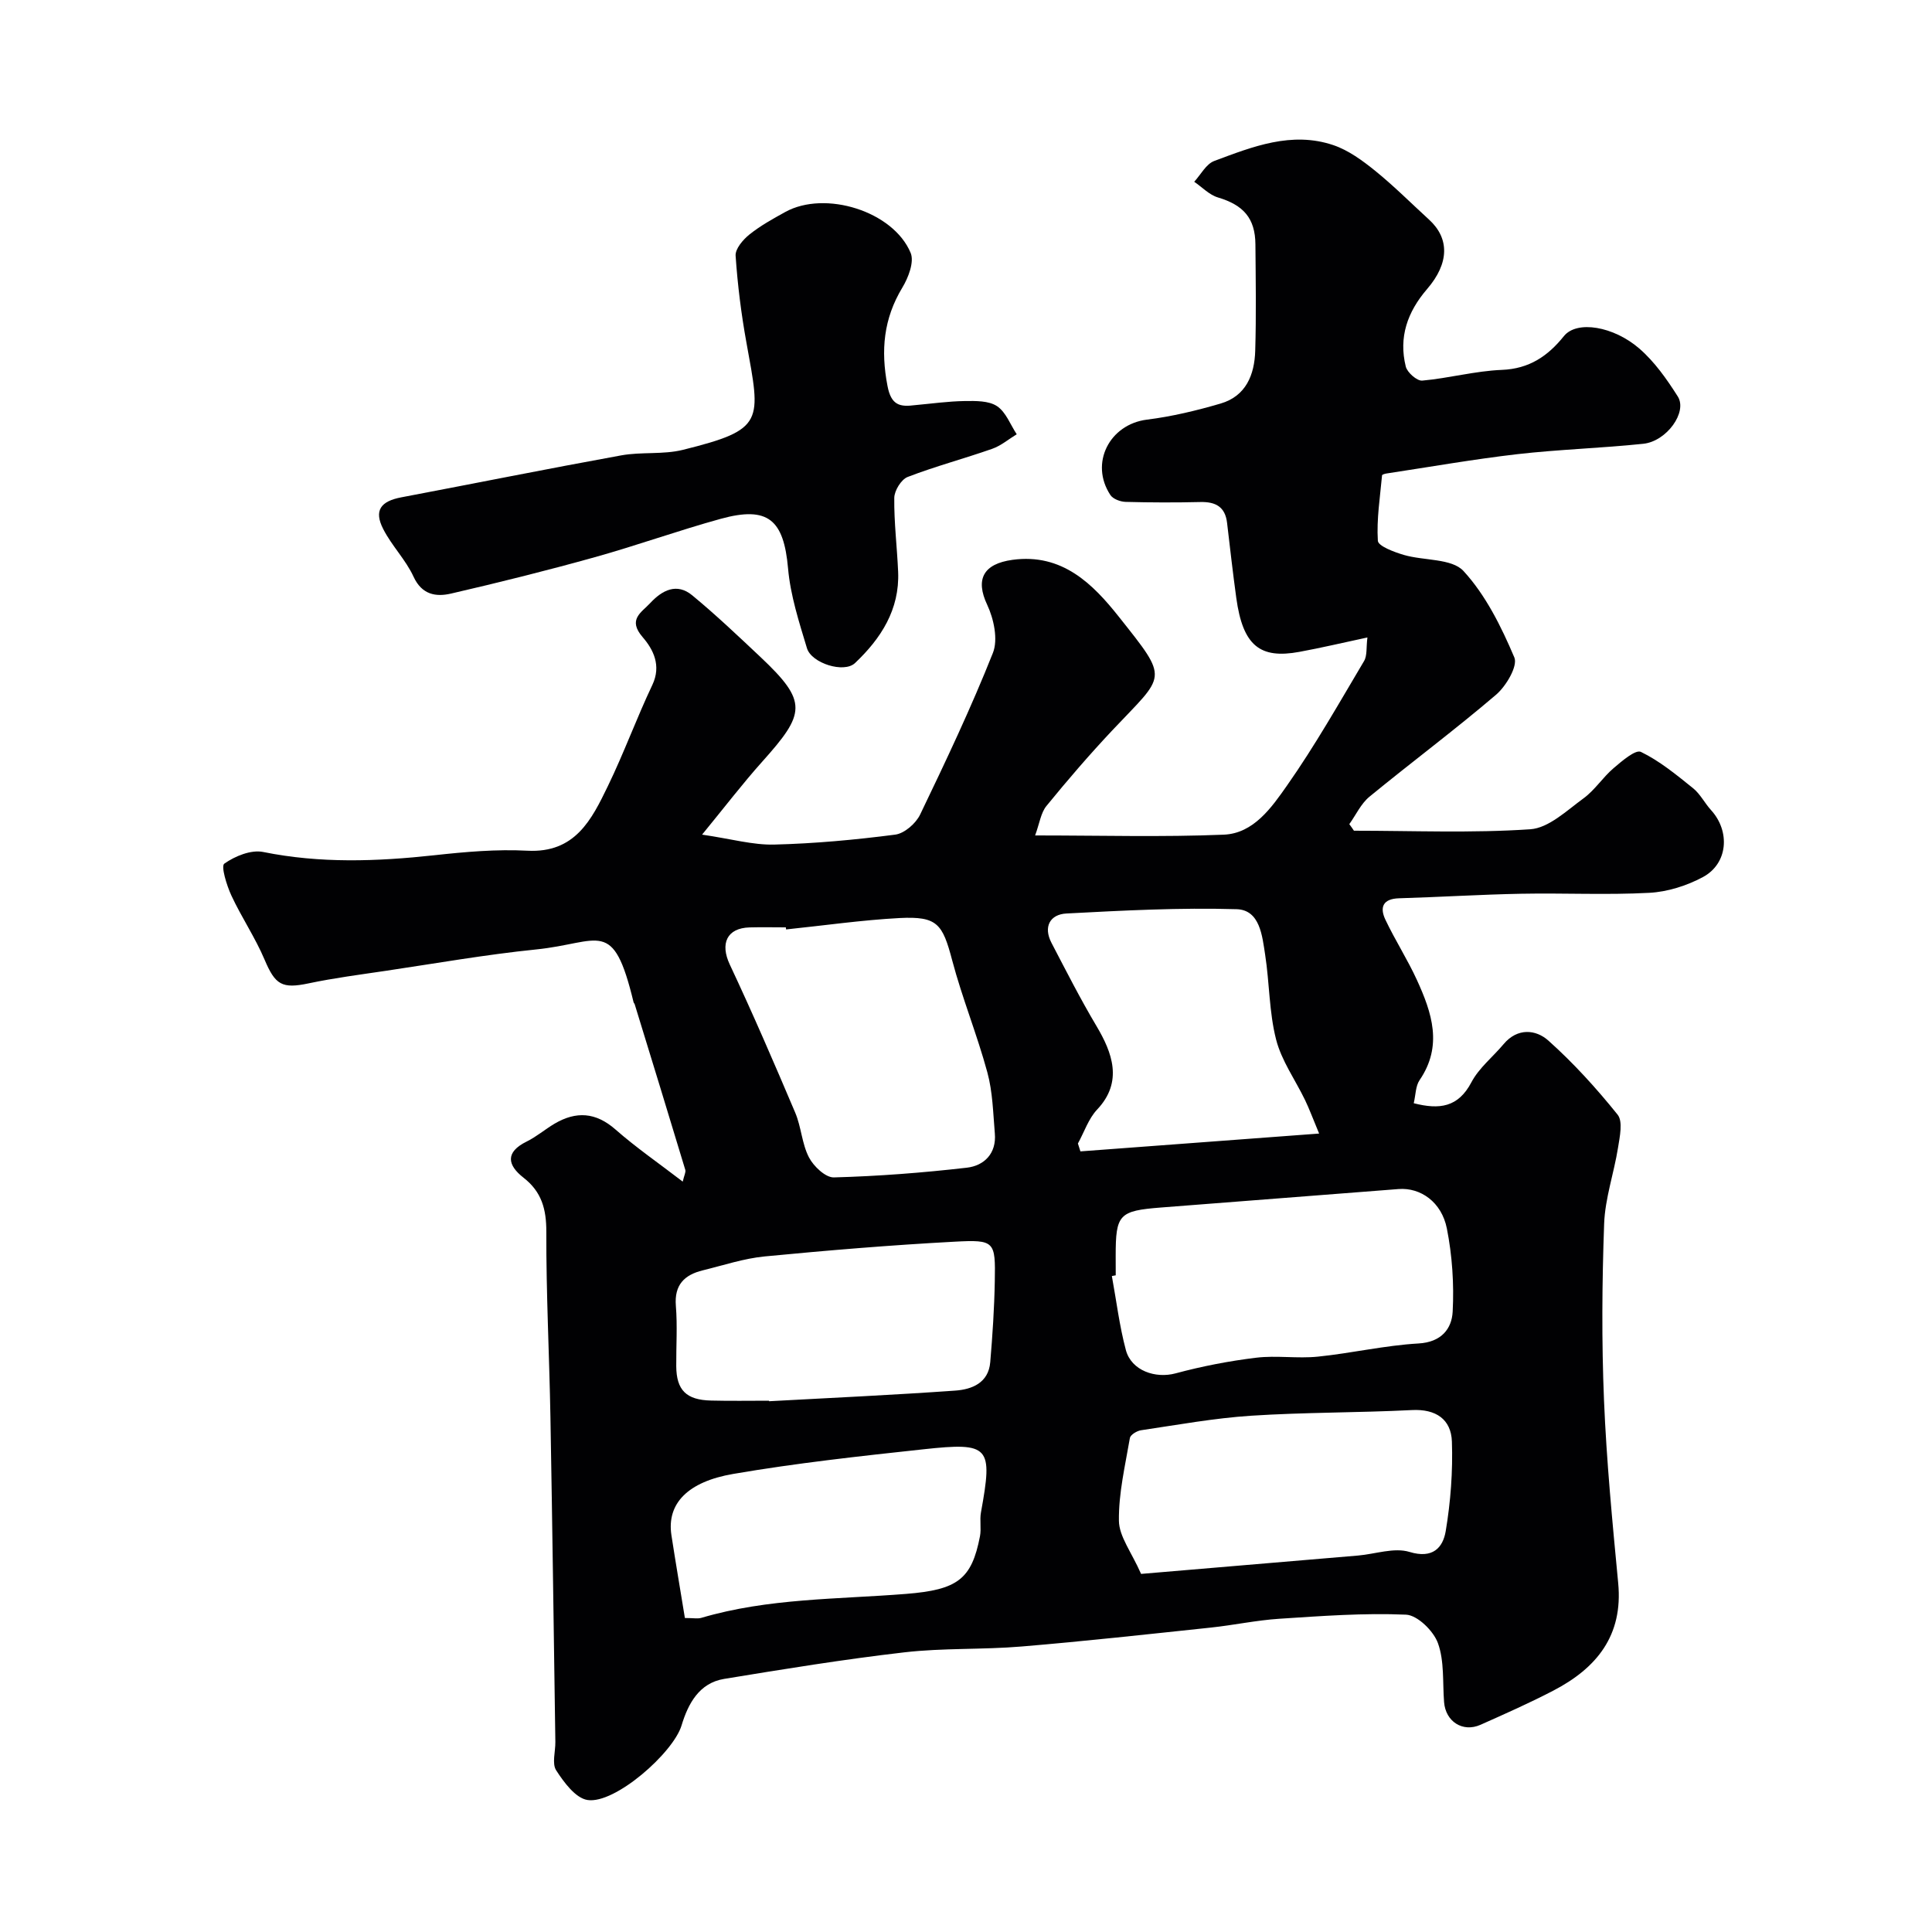
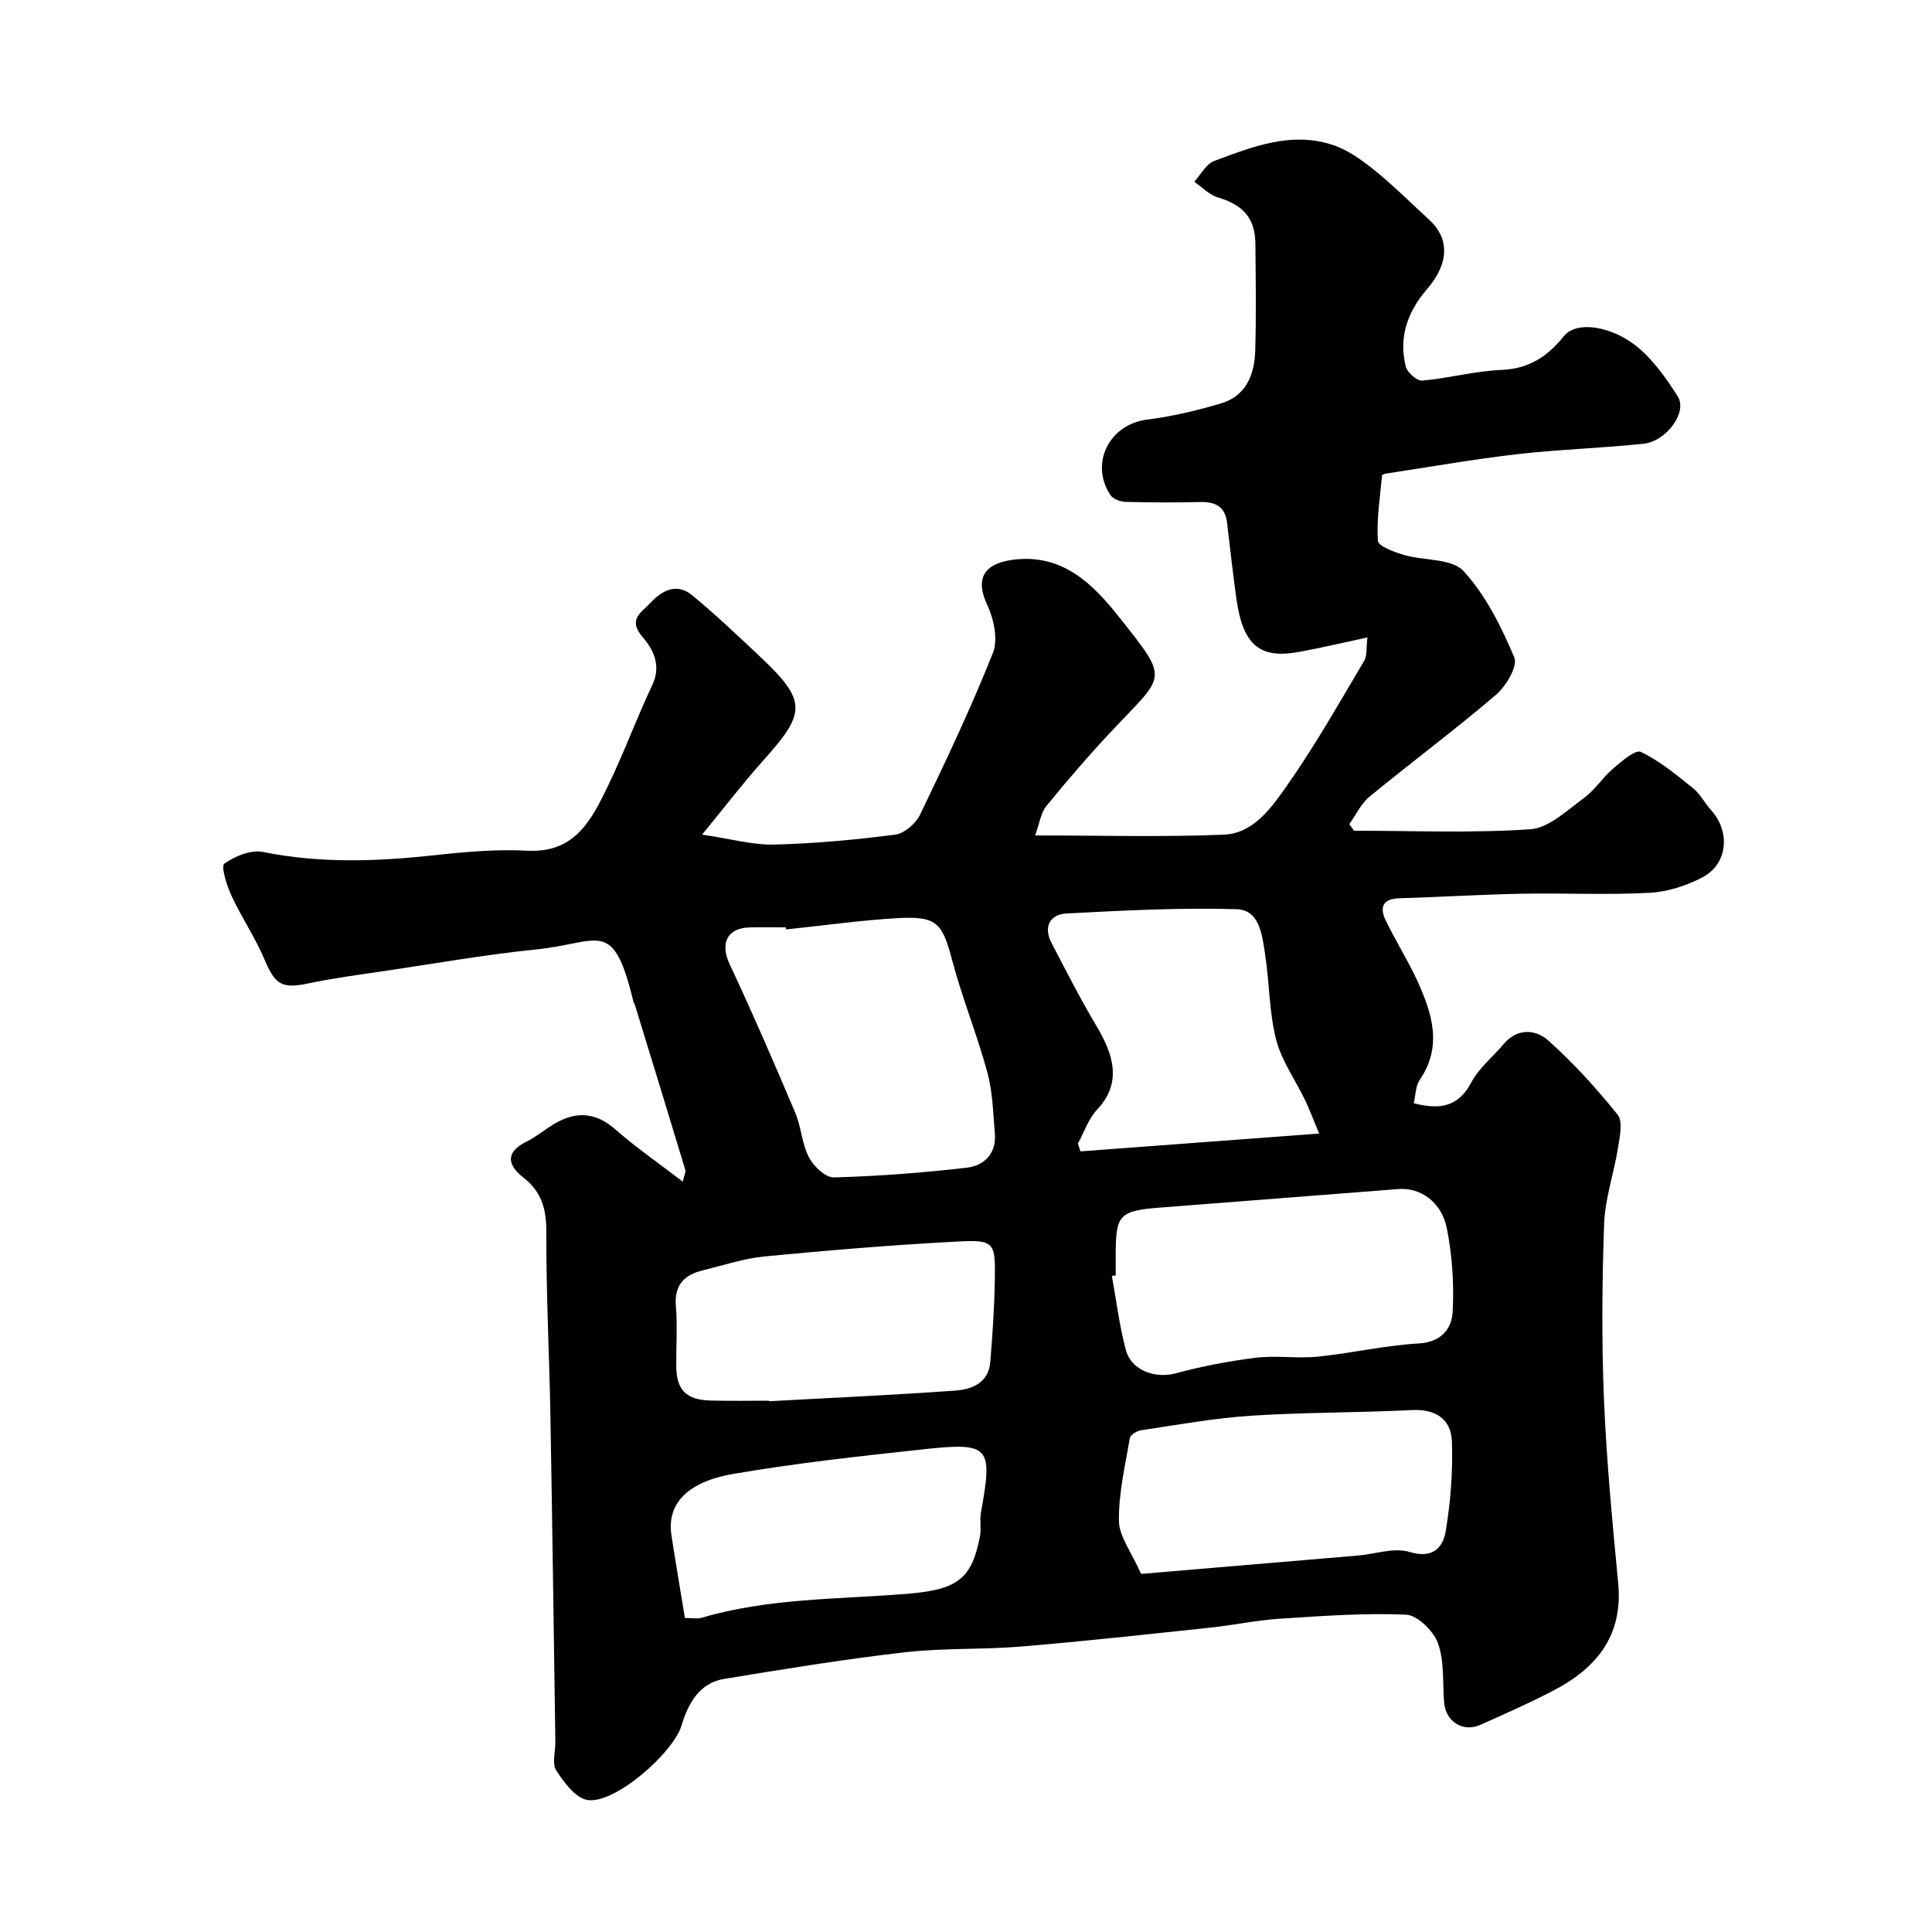
<svg xmlns="http://www.w3.org/2000/svg" enable-background="new 0 0 400 400" viewBox="0 0 400 400">
  <g fill="#010103">
    <path d="m280.32 171.99c12.18 0 24.39.52 36.51-.3 3.82-.26 7.57-3.89 11.03-6.41 2.33-1.7 3.97-4.32 6.19-6.22 1.72-1.47 4.57-3.93 5.68-3.39 3.9 1.89 7.37 4.76 10.8 7.52 1.49 1.2 2.41 3.09 3.73 4.54 4.01 4.41 3.5 11.09-1.71 13.87-3.34 1.79-7.32 3.05-11.09 3.25-8.81.47-17.66.02-26.49.19-8.44.16-16.87.69-25.31.94-3.36.1-4.04 1.87-2.83 4.43 2.01 4.24 4.58 8.23 6.53 12.49 3.09 6.76 5.41 13.62.55 20.73-.84 1.23-.8 3.06-1.21 4.78 5.34 1.37 9.21.85 11.94-4.34 1.57-2.98 4.45-5.25 6.67-7.9 2.86-3.41 6.67-3.04 9.25-.74 5.21 4.65 9.97 9.9 14.35 15.35 1.13 1.41.45 4.55.09 6.81-.84 5.29-2.69 10.5-2.88 15.78-.44 12.15-.53 24.34-.03 36.49.52 12.65 1.74 25.29 2.94 37.9 1.04 10.89-4.49 17.62-13.44 22.27-4.92 2.56-10 4.81-15.07 7.07-3.68 1.63-7.23-.67-7.54-4.7-.32-4.1.08-8.47-1.27-12.2-.91-2.53-4.24-5.79-6.6-5.9-8.73-.38-17.53.28-26.28.85-4.72.31-9.4 1.32-14.11 1.82-13.06 1.38-26.12 2.83-39.21 3.92-8.07.68-16.25.28-24.28 1.21-12.48 1.44-24.9 3.46-37.31 5.5-5.2.85-7.47 5.19-8.81 9.63-1.71 5.67-13.8 16.33-19.48 15.44-2.47-.39-4.87-3.65-6.48-6.14-.91-1.41-.14-3.89-.17-5.89-.33-22.43-.62-44.87-1.02-67.3-.23-12.77-.89-25.54-.85-38.3.01-4.69-.95-8.27-4.72-11.21-3.32-2.59-3.86-5.27.66-7.49 2.03-1 3.8-2.53 5.76-3.69 4.47-2.63 8.53-2.39 12.62 1.2 4.26 3.74 8.96 6.98 13.92 10.79.3-1.31.68-1.95.53-2.44-3.45-11.43-6.96-22.85-10.47-34.27-.05-.16-.2-.28-.24-.44-4.27-17.68-6.86-12.26-20.23-10.91-10.4 1.06-20.73 2.88-31.08 4.42-5.33.79-10.68 1.48-15.94 2.59-5.54 1.17-6.93.32-9.14-4.9-1.94-4.58-4.78-8.77-6.88-13.29-.97-2.1-2.19-6.07-1.46-6.59 2.2-1.56 5.53-2.92 8.03-2.42 11.83 2.4 23.58 1.97 35.44.68 6.39-.7 12.89-1.28 19.28-.94 9.87.52 13.29-6.41 16.66-13.37 3.33-6.86 5.94-14.06 9.21-20.95 1.91-4.02.18-7.37-2-9.89-3.17-3.67-.28-5.08 1.58-7.08 2.48-2.67 5.5-4.21 8.67-1.59 4.9 4.04 9.52 8.43 14.15 12.79 9.85 9.29 9.32 11.64.32 21.69-4 4.47-7.65 9.25-12.42 15.07 6.08.89 10.52 2.17 14.93 2.06 8.37-.21 16.75-.98 25.06-2.06 1.91-.25 4.28-2.32 5.16-4.17 5.3-11.02 10.55-22.09 15.06-33.45 1.1-2.77.19-7.04-1.18-9.96-2.5-5.29-.8-8.48 5.22-9.31 10.33-1.42 16.7 5.06 22.01 11.75 10.59 13.34 9.72 11.81-1.34 23.56-4.73 5.03-9.25 10.28-13.62 15.64-1.17 1.43-1.43 3.61-2.35 6.11 13.72 0 26.4.36 39.05-.16 6.19-.25 9.92-5.64 13.1-10.17 5.8-8.26 10.79-17.09 15.95-25.77.68-1.14.43-2.83.7-4.89-5.06 1.08-9.55 2.15-14.08 2.98-8.14 1.5-11.7-1.23-13.07-11.16-.71-5.18-1.3-10.37-1.91-15.56-.39-3.31-2.37-4.37-5.5-4.3-5.16.12-10.33.11-15.5-.03-1.09-.03-2.6-.59-3.15-1.41-4.35-6.58-.19-14.65 7.56-15.62 5.15-.64 10.26-1.87 15.25-3.33 5.27-1.54 7.03-5.98 7.17-10.95.22-7.33.1-14.66.04-22-.04-5.43-2.49-8.15-7.76-9.72-1.8-.54-3.28-2.13-4.91-3.25 1.36-1.48 2.46-3.67 4.14-4.3 7.94-2.97 16.05-6.2 24.67-3.28 3.13 1.06 6.03 3.19 8.65 5.31 3.9 3.15 7.46 6.73 11.17 10.12 4.21 3.85 4.23 8.97-.42 14.37-4.08 4.74-5.91 9.98-4.41 16.04.3 1.23 2.33 3.01 3.41 2.91 5.52-.49 10.97-2 16.48-2.22 5.68-.22 9.54-2.87 12.84-6.98 2.7-3.36 10.33-2.02 15.61 2.55 3.17 2.74 5.71 6.36 7.98 9.94 2.04 3.23-2.31 9.29-7.15 9.79-8.67.91-17.4 1.16-26.06 2.15-9.08 1.05-18.1 2.64-27.15 4.01-.31.05-.86.22-.87.37-.41 4.52-1.15 9.07-.87 13.55.07 1.11 3.38 2.34 5.37 2.93 4.16 1.22 9.92.69 12.36 3.33 4.61 5.01 7.83 11.54 10.53 17.9.75 1.78-1.7 5.93-3.78 7.71-8.53 7.29-17.55 14-26.22 21.12-1.76 1.45-2.8 3.77-4.17 5.68.37.49.67.93.96 1.36zm-117.57 20.44c-.02-.14-.03-.28-.05-.43-2.5 0-4.99-.06-7.49.01-4.75.13-6.15 3.37-4.11 7.7 4.75 10.11 9.18 20.37 13.54 30.65 1.26 2.97 1.38 6.45 2.85 9.27.96 1.85 3.43 4.19 5.16 4.14 9.19-.25 18.38-.96 27.51-2.01 3.6-.41 6.17-2.94 5.81-7.08-.36-4.24-.44-8.59-1.55-12.66-2.12-7.81-5.21-15.37-7.28-23.19-2-7.58-3.08-9.15-10.89-8.76-7.85.42-15.67 1.55-23.5 2.36zm68.25 71.61c-.27.05-.53.1-.8.15.94 5.12 1.56 10.32 2.9 15.33 1.15 4.28 6.15 5.94 10.29 4.82 5.46-1.47 11.07-2.56 16.69-3.24 4.2-.51 8.54.21 12.75-.22 6.98-.71 13.88-2.33 20.86-2.73 4.73-.27 6.88-3.03 7.07-6.59.3-5.71-.09-11.59-1.2-17.2-1.09-5.52-5.48-8.53-10-8.18-16.39 1.26-32.77 2.54-49.16 3.82-8.73.68-9.41 1.42-9.41 10.03.01 1.35.01 2.68.01 4.01zm5.25 61.82c14.78-1.25 29.85-2.52 44.91-3.8 3.58-.31 7.48-1.72 10.66-.75 4.82 1.47 6.92-.88 7.5-4.31 1.02-6.09 1.49-12.37 1.28-18.54-.16-4.61-3.31-6.78-8.29-6.52-11.08.56-22.21.45-33.28 1.17-7.64.5-15.22 1.89-22.8 3.01-.86.13-2.19.94-2.3 1.61-.97 5.69-2.35 11.43-2.27 17.14.04 3.24 2.59 6.45 4.59 10.99zm36.86-91.17c-1.39-3.34-2.07-5.19-2.92-6.95-2.02-4.18-4.87-8.13-5.99-12.53-1.45-5.66-1.36-11.69-2.26-17.51-.61-3.93-1.07-9.31-5.91-9.46-11.73-.35-23.51.27-35.24.89-3.39.18-4.83 2.74-3.09 6.08 3.02 5.79 5.98 11.62 9.32 17.23 3.23 5.44 5.57 11.52.14 17.27-1.8 1.9-2.68 4.67-3.99 7.04.17.54.35 1.09.52 1.63 16.03-1.2 32.05-2.4 49.42-3.69zm-113.89 55.31c0 .04 0 .07.01.11 12.85-.7 25.7-1.29 38.53-2.2 3.46-.24 6.9-1.59 7.26-5.89.47-5.57.84-11.15.94-16.74.15-8.28.02-8.65-8.34-8.2-13.12.7-26.22 1.79-39.3 3.05-4.32.42-8.56 1.84-12.81 2.88-3.81.93-5.93 3-5.58 7.35.34 4.13.05 8.32.08 12.48.03 4.97 2.07 7.02 7.23 7.13 3.99.1 7.98.03 11.98.03zm-17.42 44.99c1.77 0 2.65.19 3.4-.03 13.85-4.09 28.2-3.83 42.39-4.96 10.69-.85 13.58-3.05 15.3-11.92.31-1.61-.09-3.36.21-4.97 2.48-13.66 1.85-14.54-11.91-13.05-13.16 1.42-26.34 2.86-39.38 5.1-9.38 1.61-13.8 6.11-12.8 12.68.86 5.6 1.82 11.19 2.79 17.15z" />
-     <path d="m189.44 83.88c3.43-.31 6.86-.8 10.3-.85 2.26-.03 4.96-.08 6.68 1.06 1.84 1.22 2.76 3.82 4.08 5.82-1.68 1.02-3.25 2.37-5.07 3.01-5.81 2.04-11.78 3.62-17.51 5.83-1.33.51-2.76 2.84-2.77 4.34-.06 5.09.58 10.19.8 15.29.33 7.83-3.57 13.83-8.93 18.9-2.28 2.16-9.01.04-9.95-3.08-1.63-5.41-3.42-10.92-3.91-16.5-.89-10.09-4.12-12.98-13.92-10.29-8.76 2.41-17.34 5.51-26.09 7.95-9.85 2.75-19.79 5.23-29.75 7.53-3.1.72-6.04.29-7.78-3.49-1.62-3.52-4.53-6.42-6.29-9.89-1.94-3.81-.53-5.73 3.74-6.54 15.19-2.88 30.34-5.93 45.55-8.69 4.18-.76 8.66-.13 12.75-1.14 17-4.22 16.15-5.77 13.17-22.21-1.08-5.94-1.83-11.96-2.24-17.98-.1-1.42 1.52-3.32 2.85-4.39 2.27-1.82 4.87-3.26 7.43-4.67 8.24-4.55 22.36-.18 25.96 8.47.78 1.87-.48 5.14-1.73 7.2-3.88 6.44-4.48 12.98-3.07 20.31.76 4.08 2.61 4.41 5.7 4.01z" />
  </g>
</svg>